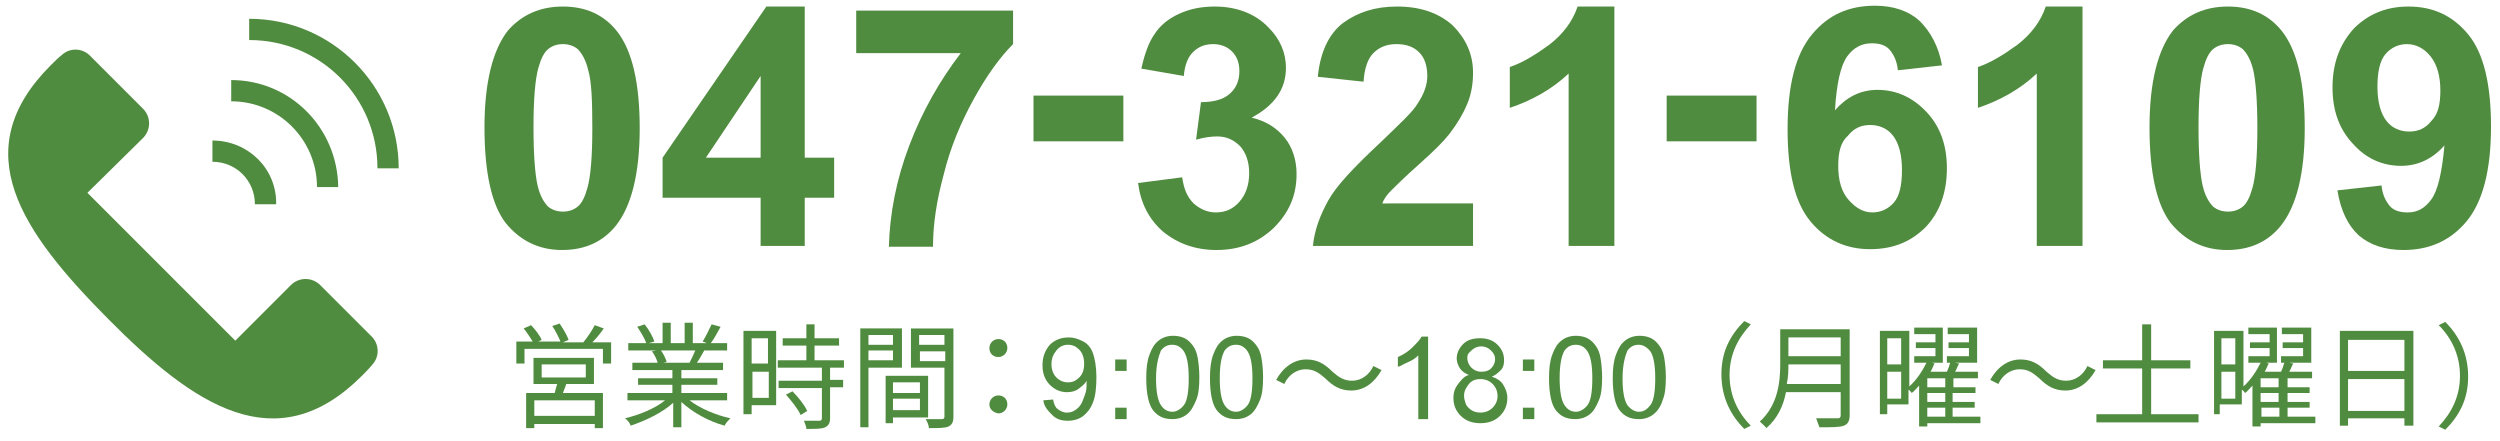
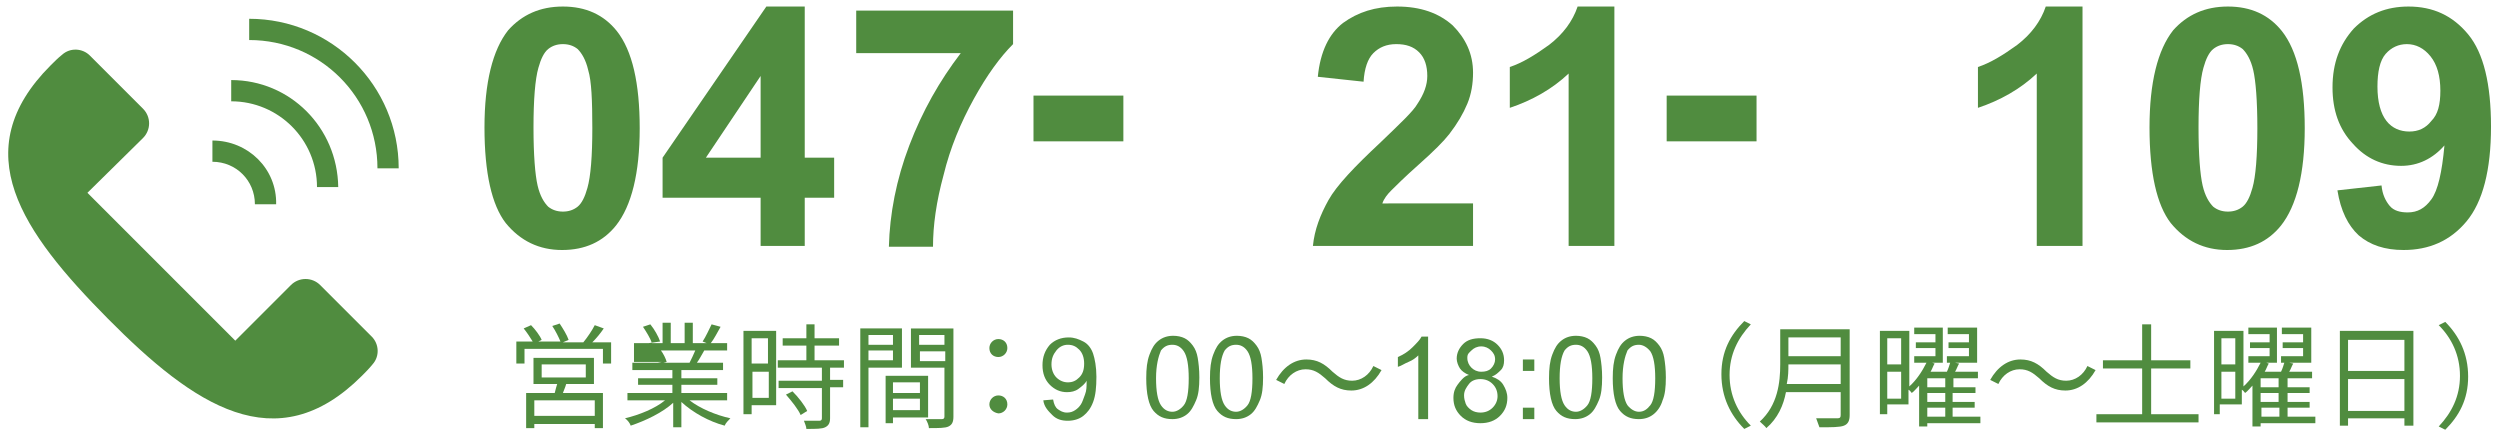
<svg xmlns="http://www.w3.org/2000/svg" version="1.1" id="レイヤー_1" x="0px" y="0px" viewBox="0 0 306 54" style="enable-background:new 0 0 306 54;" xml:space="preserve">
  <style type="text/css">
	.st0{fill:#508C3F;}
</style>
  <g>
    <path class="st0" d="M74.8,41.8v2.7h-1v-1.8h-9.6v1.8h-1v-2.7h2c-0.3-0.5-0.7-1.1-1.1-1.6l0.9-0.4c0.5,0.5,1.1,1.3,1.3,1.8   l-0.4,0.2h2.7c-0.2-0.5-0.6-1.3-1-1.9l0.9-0.3c0.4,0.6,0.9,1.4,1.1,2l-0.7,0.3h2.5c0.5-0.6,1.1-1.5,1.4-2.1l1.1,0.4   c-0.4,0.6-0.9,1.2-1.4,1.7H74.8z M69.3,47c-0.1,0.4-0.3,0.8-0.4,1.1h4.9v4.3h-1v-0.5h-7.4v0.5h-1v-4.3h3.5c0.1-0.4,0.2-0.8,0.3-1.1   h-2.9v-3.2h7.4V47H69.3z M72.8,49h-7.4v1.9h7.4V49z M66.3,46.2h5.4v-1.6h-5.4V46.2z" />
-     <path class="st0" d="M84.4,49c1.3,1,3.2,1.8,5,2.2c-0.2,0.2-0.6,0.6-0.7,0.9c-1.9-0.5-3.9-1.6-5.3-2.9v3.1h-1v-3   c-1.3,1.2-3.4,2.2-5.2,2.8c-0.1-0.3-0.4-0.7-0.7-0.9c1.7-0.4,3.7-1.2,4.9-2.2h-4.6v-0.9h5.5v-1h-4.2v-0.8h4.2v-1h-4.9v-0.9h3.1   c-0.1-0.4-0.4-1-0.7-1.4l0.5-0.1h-3.4V42h2.2c-0.2-0.6-0.7-1.4-1.1-2l0.9-0.3c0.5,0.6,1,1.5,1.2,2.1L79.4,42h1.7v-2.5h1V42h1.7   v-2.5h1V42h1.7l-0.5-0.2c0.4-0.6,0.8-1.5,1.1-2.1l1.1,0.3c-0.4,0.7-0.8,1.5-1.2,2H89v0.9h-2.8c-0.3,0.5-0.6,1.1-0.9,1.5h3.2v0.9   h-5.1v1h4.4v0.8h-4.4v1h5.6V49H84.4z M80.9,42.9c0.3,0.4,0.6,1,0.7,1.4l-0.4,0.1h3.3l-0.1,0c0.2-0.4,0.5-1,0.7-1.5H80.9z" />
+     <path class="st0" d="M84.4,49c1.3,1,3.2,1.8,5,2.2c-0.2,0.2-0.6,0.6-0.7,0.9c-1.9-0.5-3.9-1.6-5.3-2.9v3.1h-1v-3   c-1.3,1.2-3.4,2.2-5.2,2.8c-0.1-0.3-0.4-0.7-0.7-0.9c1.7-0.4,3.7-1.2,4.9-2.2h-4.6v-0.9h5.5v-1h-4.2v-0.8h4.2v-1h-4.9v-0.9h3.1   l0.5-0.1h-3.4V42h2.2c-0.2-0.6-0.7-1.4-1.1-2l0.9-0.3c0.5,0.6,1,1.5,1.2,2.1L79.4,42h1.7v-2.5h1V42h1.7   v-2.5h1V42h1.7l-0.5-0.2c0.4-0.6,0.8-1.5,1.1-2.1l1.1,0.3c-0.4,0.7-0.8,1.5-1.2,2H89v0.9h-2.8c-0.3,0.5-0.6,1.1-0.9,1.5h3.2v0.9   h-5.1v1h4.4v0.8h-4.4v1h5.6V49H84.4z M80.9,42.9c0.3,0.4,0.6,1,0.7,1.4l-0.4,0.1h3.3l-0.1,0c0.2-0.4,0.5-1,0.7-1.5H80.9z" />
    <path class="st0" d="M95,49.6h-3v1.1h-1V40.5h4V49.6z M92,41.4v3.1h2v-3.1H92z M94.1,48.7v-3.2h-2v3.2H94.1z M101.6,44.9v1.6h1.6   v0.9h-1.6v3.8c0,0.6-0.2,0.9-0.6,1.1c-0.4,0.2-1.1,0.2-2.3,0.2c0-0.3-0.2-0.7-0.3-1c0.9,0,1.6,0,1.9,0c0.2,0,0.3-0.1,0.3-0.3v-3.7   h-5.3v-0.9h5.3v-1.6h-5.4v-0.9h3.5v-1.8h-2.9v-0.9h2.9v-1.7h1v1.7h3v0.9h-3v1.8h3.6v0.9H101.6z M97,47.9c0.7,0.7,1.5,1.7,1.8,2.4   L98,50.8c-0.3-0.7-1.1-1.7-1.8-2.5L97,47.9z" />
    <path class="st0" d="M106.3,44.9v7.4h-1V40.2h5.1v4.8H106.3z M106.3,41v1.2h3V41H106.3z M109.3,44.1v-1.2h-3v1.2H109.3z    M109.3,51.1v0.7h-0.9V46h5.2v5.1H109.3z M109.3,46.8v1.3h3.3v-1.3H109.3z M112.6,50.2v-1.4h-3.3v1.4H112.6z M116.7,51   c0,0.7-0.2,1-0.6,1.2c-0.4,0.2-1.2,0.2-2.4,0.2c0-0.3-0.2-0.8-0.4-1.1c0.9,0,1.7,0,2,0c0.2,0,0.3-0.1,0.3-0.3v-6h-4.1v-4.8h5.2V51z    M112.5,41v1.2h3.1V41H112.5z M115.7,44.2v-1.2h-3.1v1.2H115.7z" />
    <path class="st0" d="M121.1,42.6c0-0.6,0.5-1.1,1.1-1.1c0.6,0,1.1,0.4,1.1,1.1c0,0.6-0.5,1.1-1.1,1.1   C121.6,43.7,121.1,43.3,121.1,42.6z M121.1,49.5c0-0.6,0.5-1.1,1.1-1.1c0.6,0,1.1,0.4,1.1,1.1c0,0.6-0.5,1.1-1.1,1.1   C121.6,50.5,121.1,50.1,121.1,49.5z" />
    <path class="st0" d="M127.7,49l1.2-0.1c0.1,0.6,0.3,1,0.6,1.2s0.6,0.4,1.1,0.4c0.4,0,0.7-0.1,1-0.3s0.5-0.4,0.7-0.7   s0.3-0.7,0.5-1.2s0.2-1,0.2-1.5c0-0.1,0-0.1,0-0.2c-0.2,0.4-0.6,0.7-1,1s-0.9,0.4-1.4,0.4c-0.8,0-1.5-0.3-2.1-0.9   c-0.6-0.6-0.9-1.4-0.9-2.4c0-1,0.3-1.8,0.9-2.5c0.6-0.6,1.4-0.9,2.3-0.9c0.7,0,1.2,0.2,1.8,0.5s1,0.9,1.2,1.5s0.4,1.6,0.4,2.8   c0,1.3-0.1,2.3-0.4,3.1s-0.7,1.3-1.2,1.7s-1.2,0.6-1.9,0.6c-0.8,0-1.4-0.2-1.9-0.7S127.8,49.8,127.7,49z M132.7,44.5   c0-0.7-0.2-1.3-0.6-1.7s-0.8-0.6-1.4-0.6c-0.5,0-1,0.2-1.4,0.7s-0.6,1-0.6,1.7c0,0.6,0.2,1.2,0.6,1.6s0.9,0.6,1.4,0.6   c0.6,0,1-0.2,1.4-0.6S132.7,45.3,132.7,44.5z" />
-     <path class="st0" d="M136.5,45.4V44h1.4v1.4H136.5z M136.5,51.3v-1.4h1.4v1.4H136.5z" />
    <path class="st0" d="M140.3,46.3c0-1.2,0.1-2.1,0.4-2.9s0.6-1.3,1.1-1.7s1.1-0.6,1.8-0.6c0.5,0,1,0.1,1.4,0.3s0.7,0.5,1,0.9   s0.5,0.9,0.6,1.5s0.2,1.4,0.2,2.4c0,1.2-0.1,2.1-0.4,2.8s-0.6,1.3-1.1,1.7s-1.1,0.6-1.8,0.6c-1,0-1.7-0.3-2.3-1   C140.6,49.6,140.3,48.2,140.3,46.3z M141.5,46.3c0,1.6,0.2,2.7,0.6,3.3s0.9,0.8,1.4,0.8s1-0.3,1.4-0.8s0.6-1.6,0.6-3.3   c0-1.6-0.2-2.7-0.6-3.3s-0.9-0.8-1.4-0.8c-0.6,0-1,0.2-1.4,0.7C141.8,43.6,141.5,44.7,141.5,46.3z" />
    <path class="st0" d="M148.1,46.3c0-1.2,0.1-2.1,0.4-2.9s0.6-1.3,1.1-1.7s1.1-0.6,1.8-0.6c0.5,0,1,0.1,1.4,0.3s0.7,0.5,1,0.9   s0.5,0.9,0.6,1.5s0.2,1.4,0.2,2.4c0,1.2-0.1,2.1-0.4,2.8s-0.6,1.3-1.1,1.7s-1.1,0.6-1.8,0.6c-1,0-1.7-0.3-2.3-1   C148.4,49.6,148.1,48.2,148.1,46.3z M149.3,46.3c0,1.6,0.2,2.7,0.6,3.3s0.9,0.8,1.4,0.8s1-0.3,1.4-0.8s0.6-1.6,0.6-3.3   c0-1.6-0.2-2.7-0.6-3.3s-0.9-0.8-1.4-0.8c-0.6,0-1,0.2-1.4,0.7C149.5,43.6,149.3,44.7,149.3,46.3z" />
    <path class="st0" d="M159.8,45.2c-1.1,0-2.1,0.7-2.6,1.8l-1-0.5c0.9-1.6,2.2-2.5,3.7-2.5c1.3,0,2.2,0.5,3.2,1.5   c0.8,0.7,1.4,1.1,2.4,1.1c1.1,0,2.1-0.7,2.6-1.8l1,0.5c-0.9,1.6-2.2,2.5-3.7,2.5c-1.3,0-2.2-0.5-3.2-1.5   C161.4,45.6,160.8,45.2,159.8,45.2z" />
    <path class="st0" d="M174.8,51.3h-1.2v-7.8c-0.3,0.3-0.7,0.6-1.2,0.8s-0.9,0.5-1.3,0.6v-1.2c0.7-0.3,1.3-0.7,1.8-1.2   s0.9-0.9,1.1-1.3h0.8V51.3z" />
    <path class="st0" d="M179.8,45.9c-0.5-0.2-0.9-0.5-1.1-0.8s-0.4-0.8-0.4-1.2c0-0.7,0.3-1.3,0.8-1.8s1.2-0.7,2.1-0.7   c0.9,0,1.6,0.3,2.1,0.8s0.8,1.1,0.8,1.9c0,0.5-0.1,0.9-0.4,1.2s-0.6,0.6-1.1,0.8c0.6,0.2,1.1,0.5,1.4,1s0.5,1,0.5,1.6   c0,0.9-0.3,1.6-0.9,2.2s-1.4,0.9-2.4,0.9s-1.8-0.3-2.4-0.9s-0.9-1.3-0.9-2.2c0-0.7,0.2-1.2,0.5-1.6S179.2,46,179.8,45.9z    M179.2,48.4c0,0.4,0.1,0.7,0.2,1s0.4,0.6,0.7,0.8s0.7,0.3,1.1,0.3c0.6,0,1.1-0.2,1.5-0.6s0.6-0.9,0.6-1.4c0-0.6-0.2-1.1-0.6-1.5   s-0.9-0.6-1.5-0.6c-0.6,0-1.1,0.2-1.4,0.6S179.2,47.8,179.2,48.4z M179.6,43.8c0,0.5,0.2,0.9,0.5,1.2s0.7,0.5,1.2,0.5   c0.5,0,0.9-0.1,1.2-0.4s0.5-0.7,0.5-1.1c0-0.5-0.2-0.8-0.5-1.1s-0.7-0.5-1.2-0.5c-0.5,0-0.9,0.2-1.2,0.5S179.6,43.3,179.6,43.8z" />
    <path class="st0" d="M186.4,45.4V44h1.4v1.4H186.4z M186.4,51.3v-1.4h1.4v1.4H186.4z" />
    <path class="st0" d="M189.6,46.3c0-1.2,0.1-2.1,0.4-2.9s0.6-1.3,1.1-1.7s1.1-0.6,1.8-0.6c0.5,0,1,0.1,1.4,0.3s0.7,0.5,1,0.9   s0.5,0.9,0.6,1.5s0.2,1.4,0.2,2.4c0,1.2-0.1,2.1-0.4,2.8s-0.6,1.3-1.1,1.7s-1.1,0.6-1.8,0.6c-1,0-1.7-0.3-2.3-1   C189.9,49.6,189.6,48.2,189.6,46.3z M190.9,46.3c0,1.6,0.2,2.7,0.6,3.3s0.9,0.8,1.4,0.8s1-0.3,1.4-0.8s0.6-1.6,0.6-3.3   c0-1.6-0.2-2.7-0.6-3.3s-0.9-0.8-1.4-0.8c-0.6,0-1,0.2-1.4,0.7C191.1,43.6,190.9,44.7,190.9,46.3z" />
    <path class="st0" d="M197.4,46.3c0-1.2,0.1-2.1,0.4-2.9s0.6-1.3,1.1-1.7c0.5-0.4,1.1-0.6,1.8-0.6c0.5,0,1,0.1,1.4,0.3   c0.4,0.2,0.7,0.5,1,0.9c0.3,0.4,0.5,0.9,0.6,1.5s0.2,1.4,0.2,2.4c0,1.2-0.1,2.1-0.4,2.8c-0.2,0.7-0.6,1.3-1.1,1.7   c-0.5,0.4-1.1,0.6-1.8,0.6c-1,0-1.7-0.3-2.3-1C197.7,49.6,197.4,48.2,197.4,46.3z M198.6,46.3c0,1.6,0.2,2.7,0.6,3.3   c0.4,0.5,0.9,0.8,1.4,0.8c0.6,0,1-0.3,1.4-0.8c0.4-0.5,0.6-1.6,0.6-3.3c0-1.6-0.2-2.7-0.6-3.3c-0.4-0.5-0.9-0.8-1.4-0.8   c-0.6,0-1,0.2-1.4,0.7C198.9,43.6,198.6,44.7,198.6,46.3z" />
    <path class="st0" d="M213.5,39.3l0.8,0.4c-1.6,1.7-2.6,3.7-2.6,6.2c0,2.5,1,4.6,2.6,6.2l-0.8,0.4c-1.7-1.7-2.8-3.9-2.8-6.7   S211.8,41,213.5,39.3z" />
    <path class="st0" d="M226.4,50.8c0,0.7-0.2,1.1-0.7,1.3c-0.5,0.2-1.5,0.2-3,0.2c-0.1-0.3-0.3-0.8-0.4-1.1c1.2,0,2.3,0,2.6,0   c0.3,0,0.4-0.1,0.4-0.4V48h-6.7c-0.3,1.6-1,3.2-2.4,4.4c-0.1-0.2-0.6-0.6-0.8-0.8c2.2-2,2.5-4.8,2.5-7v-4.3h8.5V50.8z M225.3,47   v-2.4h-6.4c0,0.7,0,1.5-0.2,2.4H225.3z M218.9,41.3v2.3h6.4v-2.3H218.9z" />
    <path class="st0" d="M242.4,51.8h-6.5v0.4h-1v-5c-0.3,0.3-0.6,0.7-0.9,0.9c-0.1-0.1-0.2-0.3-0.4-0.4v1.8H231v1.2h-0.9V40.5h3.6v6.8   c0.9-0.8,1.6-1.9,2.1-2.9h-1.5v-0.8h2.6v-1h-2.4v-0.7h2.4v-1h-2.6v-0.8h3.5v4.3h-1.3l0.3,0.1c-0.2,0.3-0.3,0.7-0.5,1h2   c0.2-0.4,0.3-0.8,0.4-1.1h-0.4v-0.8h2.7v-1h-2.5v-0.7h2.5v-1h-2.6v-0.8h3.6v4.3h-2.7l0.5,0.1c-0.2,0.3-0.3,0.7-0.5,1h2.8v0.8h-3   v1.1h2.7v0.7H239v1.1h2.7v0.7H239V51h3.4V51.8z M231,41.4v3.2h1.7v-3.2H231z M232.7,48.8v-3.3H231v3.3H232.7z M238.1,46.3h-2.2v1.1   h2.2V46.3z M238.1,48.1h-2.2v1.1h2.2V48.1z M235.9,51h2.2v-1.1h-2.2V51z" />
    <path class="st0" d="M247.2,45.2c-1.1,0-2.1,0.7-2.6,1.8l-1-0.5c0.9-1.6,2.2-2.5,3.7-2.5c1.3,0,2.2,0.5,3.2,1.5   c0.8,0.7,1.4,1.1,2.4,1.1c1.1,0,2.1-0.7,2.6-1.8l1,0.5c-0.9,1.6-2.2,2.5-3.7,2.5c-1.3,0-2.2-0.5-3.2-1.5   C248.8,45.6,248.2,45.2,247.2,45.2z" />
    <path class="st0" d="M269.1,50.7v1h-12.5v-1h5.6v-5.6h-4.8v-1h4.8v-4.4h1.1v4.4h4.8v1h-4.8v5.6H269.1z" />
    <path class="st0" d="M283.2,51.8h-6.5v0.4h-1v-5c-0.3,0.3-0.6,0.7-0.9,0.9c-0.1-0.1-0.2-0.3-0.4-0.4v1.8h-2.7v1.2H271V40.5h3.6v6.8   c0.9-0.8,1.6-1.9,2.1-2.9h-1.5v-0.8h2.6v-1h-2.4v-0.7h2.4v-1h-2.6v-0.8h3.5v4.3h-1.3l0.3,0.1c-0.2,0.3-0.3,0.7-0.5,1h2   c0.2-0.4,0.3-0.8,0.4-1.1h-0.4v-0.8h2.7v-1h-2.5v-0.7h2.5v-1h-2.6v-0.8h3.6v4.3h-2.7l0.5,0.1c-0.2,0.3-0.3,0.7-0.5,1h2.8v0.8h-3   v1.1h2.7v0.7h-2.7v1.1h2.7v0.7h-2.7V51h3.4V51.8z M271.9,41.4v3.2h1.7v-3.2H271.9z M273.6,48.8v-3.3h-1.7v3.3H273.6z M278.9,46.3   h-2.2v1.1h2.2V46.3z M278.9,48.1h-2.2v1.1h2.2V48.1z M276.8,51h2.2v-1.1h-2.2V51z" />
    <path class="st0" d="M295.4,40.5v11.6h-1.1v-0.9h-6.9v0.9h-1V40.5H295.4z M287.4,41.6v3.8h6.9v-3.8H287.4z M294.3,50.3v-3.9h-6.9   v3.9H294.3z" />
    <path class="st0" d="M299.3,52.6l-0.8-0.4c1.6-1.7,2.6-3.7,2.6-6.2c0-2.5-1-4.6-2.6-6.2l0.8-0.4c1.7,1.7,2.8,3.9,2.8,6.7   S301,50.9,299.3,52.6z" />
  </g>
  <g>
    <g>
      <path class="st0" d="M68.9,0.8c2.8,0,5,1,6.6,3c1.9,2.4,2.8,6.4,2.8,11.9c0,5.5-1,9.5-2.9,11.9c-1.6,2-3.8,3-6.6,3    c-2.8,0-5.1-1.1-6.9-3.3c-1.7-2.2-2.6-6.1-2.6-11.7c0-5.5,1-9.5,2.9-11.9C63.9,1.8,66.1,0.8,68.9,0.8z M68.9,5.4    c-0.7,0-1.3,0.2-1.8,0.6c-0.5,0.4-0.9,1.2-1.2,2.3c-0.4,1.4-0.6,3.9-0.6,7.3s0.2,5.8,0.5,7.1c0.3,1.3,0.8,2.1,1.3,2.6    c0.5,0.4,1.1,0.6,1.8,0.6c0.7,0,1.3-0.2,1.8-0.6s0.9-1.2,1.2-2.3c0.4-1.4,0.6-3.9,0.6-7.3S72.4,9.9,72,8.6    c-0.3-1.3-0.8-2.1-1.3-2.6C70.2,5.6,69.6,5.4,68.9,5.4z" />
      <path class="st0" d="M93.1,30.1v-5.9h-12v-4.9L93.8,0.8h4.7v18.5h3.6v4.9h-3.6v5.9H93.1z M93.1,19.3v-10l-6.7,10H93.1z" />
      <path class="st0" d="M104.8,6.5V1.3H124v4.1c-1.6,1.6-3.2,3.8-4.8,6.7c-1.6,2.9-2.9,6-3.7,9.3c-0.9,3.3-1.3,6.2-1.3,8.8h-5.4    c0.1-4,0.9-8.2,2.5-12.4c1.6-4.2,3.7-7.9,6.3-11.3H104.8z" />
      <path class="st0" d="M126.5,17.3v-5.6h11v5.6H126.5z" />
-       <path class="st0" d="M139.3,22.4l5.4-0.7c0.2,1.4,0.6,2.4,1.4,3.2c0.8,0.7,1.7,1.1,2.7,1.1c1.2,0,2.1-0.4,2.9-1.3    c0.8-0.9,1.2-2.1,1.2-3.5c0-1.4-0.4-2.5-1.1-3.3c-0.8-0.8-1.7-1.2-2.8-1.2c-0.7,0-1.6,0.1-2.6,0.4l0.6-4.6c1.5,0,2.7-0.3,3.5-1    s1.2-1.6,1.2-2.8c0-1-0.3-1.8-0.9-2.4c-0.6-0.6-1.4-0.9-2.3-0.9c-1,0-1.8,0.3-2.5,1C145.4,7,145,8,144.9,9.3l-5.2-0.9    c0.4-1.8,0.9-3.2,1.6-4.2c0.7-1.1,1.7-1.9,3-2.5c1.3-0.6,2.7-0.9,4.4-0.9c2.7,0,5,0.9,6.6,2.6c1.4,1.4,2.1,3.1,2.1,4.9    c0,2.6-1.4,4.6-4.2,6.1c1.7,0.4,3,1.2,4,2.4c1,1.2,1.5,2.8,1.5,4.5c0,2.6-0.9,4.7-2.8,6.6c-1.9,1.8-4.2,2.7-7,2.7    c-2.6,0-4.8-0.8-6.6-2.3C140.6,26.8,139.6,24.8,139.3,22.4z" />
      <path class="st0" d="M180.3,24.9v5.2h-19.6c0.2-2,0.9-3.8,1.9-5.6s3.2-4.1,6.3-7c2.5-2.4,4.1-3.9,4.6-4.8c0.8-1.2,1.2-2.3,1.2-3.4    c0-1.2-0.3-2.2-1-2.9s-1.6-1-2.8-1c-1.2,0-2.1,0.4-2.8,1.1c-0.7,0.7-1.1,1.9-1.2,3.5l-5.6-0.6c0.3-3.1,1.4-5.3,3.1-6.6    c1.8-1.3,3.9-2,6.6-2c2.9,0,5.1,0.8,6.8,2.3c1.6,1.6,2.5,3.5,2.5,5.8c0,1.3-0.2,2.6-0.7,3.8s-1.2,2.4-2.2,3.7    c-0.7,0.9-1.9,2.1-3.7,3.7c-1.8,1.6-2.9,2.7-3.4,3.2c-0.5,0.5-0.9,1-1.1,1.6H180.3z" />
      <path class="st0" d="M197.6,30.1H192V9c-2,1.9-4.5,3.3-7.2,4.2V8.2c1.5-0.5,3-1.4,4.8-2.7c1.7-1.3,2.9-2.9,3.5-4.7h4.5V30.1z" />
      <path class="st0" d="M204,17.3v-5.6h11v5.6H204z" />
-       <path class="st0" d="M237.7,8l-5.4,0.6c-0.1-1.1-0.5-1.9-1-2.5s-1.3-0.8-2.2-0.8c-1.2,0-2.2,0.5-3,1.6c-0.8,1.1-1.3,3.3-1.5,6.6    c1.4-1.6,3.1-2.5,5.2-2.5c2.3,0,4.3,0.9,6,2.7s2.5,4.1,2.5,6.9c0,3-0.9,5.4-2.6,7.2c-1.8,1.8-4,2.7-6.8,2.7    c-2.9,0-5.4-1.1-7.3-3.4s-2.8-6-2.8-11.3c0-5.4,1-9.2,3-11.6c2-2.4,4.5-3.5,7.7-3.5c2.2,0,4.1,0.6,5.5,1.9    C236.3,3.9,237.3,5.7,237.7,8z M225,20.3c0,1.8,0.4,3.2,1.3,4.2s1.8,1.5,2.9,1.5c1,0,1.9-0.4,2.6-1.2c0.7-0.8,1-2.1,1-4    c0-1.9-0.4-3.3-1.1-4.2c-0.7-0.9-1.7-1.3-2.8-1.3c-1.1,0-2,0.4-2.7,1.3C225.3,17.4,225,18.6,225,20.3z" />
      <path class="st0" d="M254.9,30.1h-5.6V9c-2,1.9-4.5,3.3-7.2,4.2V8.2c1.5-0.5,3-1.4,4.8-2.7c1.7-1.3,2.9-2.9,3.5-4.7h4.5V30.1z" />
      <path class="st0" d="M272.7,0.8c2.8,0,5,1,6.6,3c1.9,2.4,2.8,6.4,2.8,11.9c0,5.5-1,9.5-2.9,11.9c-1.6,2-3.8,3-6.6,3    c-2.8,0-5.1-1.1-6.9-3.3c-1.7-2.2-2.6-6.1-2.6-11.7c0-5.5,1-9.5,2.9-11.9C267.7,1.8,269.9,0.8,272.7,0.8z M272.7,5.4    c-0.7,0-1.3,0.2-1.8,0.6c-0.5,0.4-0.9,1.2-1.2,2.3c-0.4,1.4-0.6,3.9-0.6,7.3s0.2,5.8,0.5,7.1c0.3,1.3,0.8,2.1,1.3,2.6    c0.5,0.4,1.1,0.6,1.8,0.6c0.7,0,1.3-0.2,1.8-0.6s0.9-1.2,1.2-2.3c0.4-1.4,0.6-3.9,0.6-7.3s-0.2-5.8-0.5-7.1    c-0.3-1.3-0.8-2.1-1.3-2.6C274,5.6,273.4,5.4,272.7,5.4z" />
      <path class="st0" d="M286.1,23.3l5.4-0.6c0.1,1.1,0.5,1.9,1,2.5s1.3,0.8,2.2,0.8c1.2,0,2.1-0.5,2.9-1.6c0.8-1.1,1.3-3.3,1.6-6.6    c-1.4,1.6-3.2,2.5-5.3,2.5c-2.3,0-4.3-0.9-5.9-2.7c-1.7-1.8-2.5-4.1-2.5-6.9c0-3,0.9-5.3,2.6-7.2c1.8-1.8,4-2.7,6.7-2.7    c3,0,5.4,1.1,7.3,3.4s2.8,6.1,2.8,11.3c0,5.3-1,9.2-3,11.6c-2,2.4-4.6,3.5-7.7,3.5c-2.3,0-4.1-0.6-5.5-1.8    C287.4,27.6,286.5,25.8,286.1,23.3z M298.7,11.1c0-1.8-0.4-3.2-1.2-4.2c-0.8-1-1.8-1.5-2.9-1.5c-1,0-1.9,0.4-2.6,1.2    c-0.7,0.8-1,2.2-1,4c0,1.9,0.4,3.3,1.1,4.2c0.7,0.9,1.7,1.3,2.8,1.3c1.1,0,2-0.4,2.7-1.3C298.4,14,298.7,12.8,298.7,11.1z" />
    </g>
  </g>
  <g>
    <g>
      <path class="st0" d="M10.7,23.6l18.1,18.1l6.8-6.8c1-1,2.6-1,3.6,0l6.3,6.3c0.9,0.9,1,2.4,0.1,3.4c-0.4,0.5-0.9,1-1.3,1.4    c-10.5,10.5-20.6,3.6-31.1-7S-4.3,18.5,6.2,8c0.5-0.5,0.9-0.9,1.4-1.3c1-0.9,2.5-0.8,3.4,0.1l6.5,6.5c1,1,1,2.6,0,3.6L10.7,23.6z" />
    </g>
    <g>
      <path class="st0" d="M26,17.2v2.6c2.9,0,5.2,2.3,5.2,5.2h2.6C33.9,20.7,30.4,17.2,26,17.2z" />
      <path class="st0" d="M30.5,2.3v2.6c8.7,0,15.7,7,15.7,15.7h2.6C48.8,10.5,40.6,2.3,30.5,2.3z" />
      <path class="st0" d="M28.3,9.8v2.6c5.8,0,10.5,4.7,10.5,10.5h2.6C41.3,15.6,35.5,9.8,28.3,9.8z" />
    </g>
  </g>
</svg>